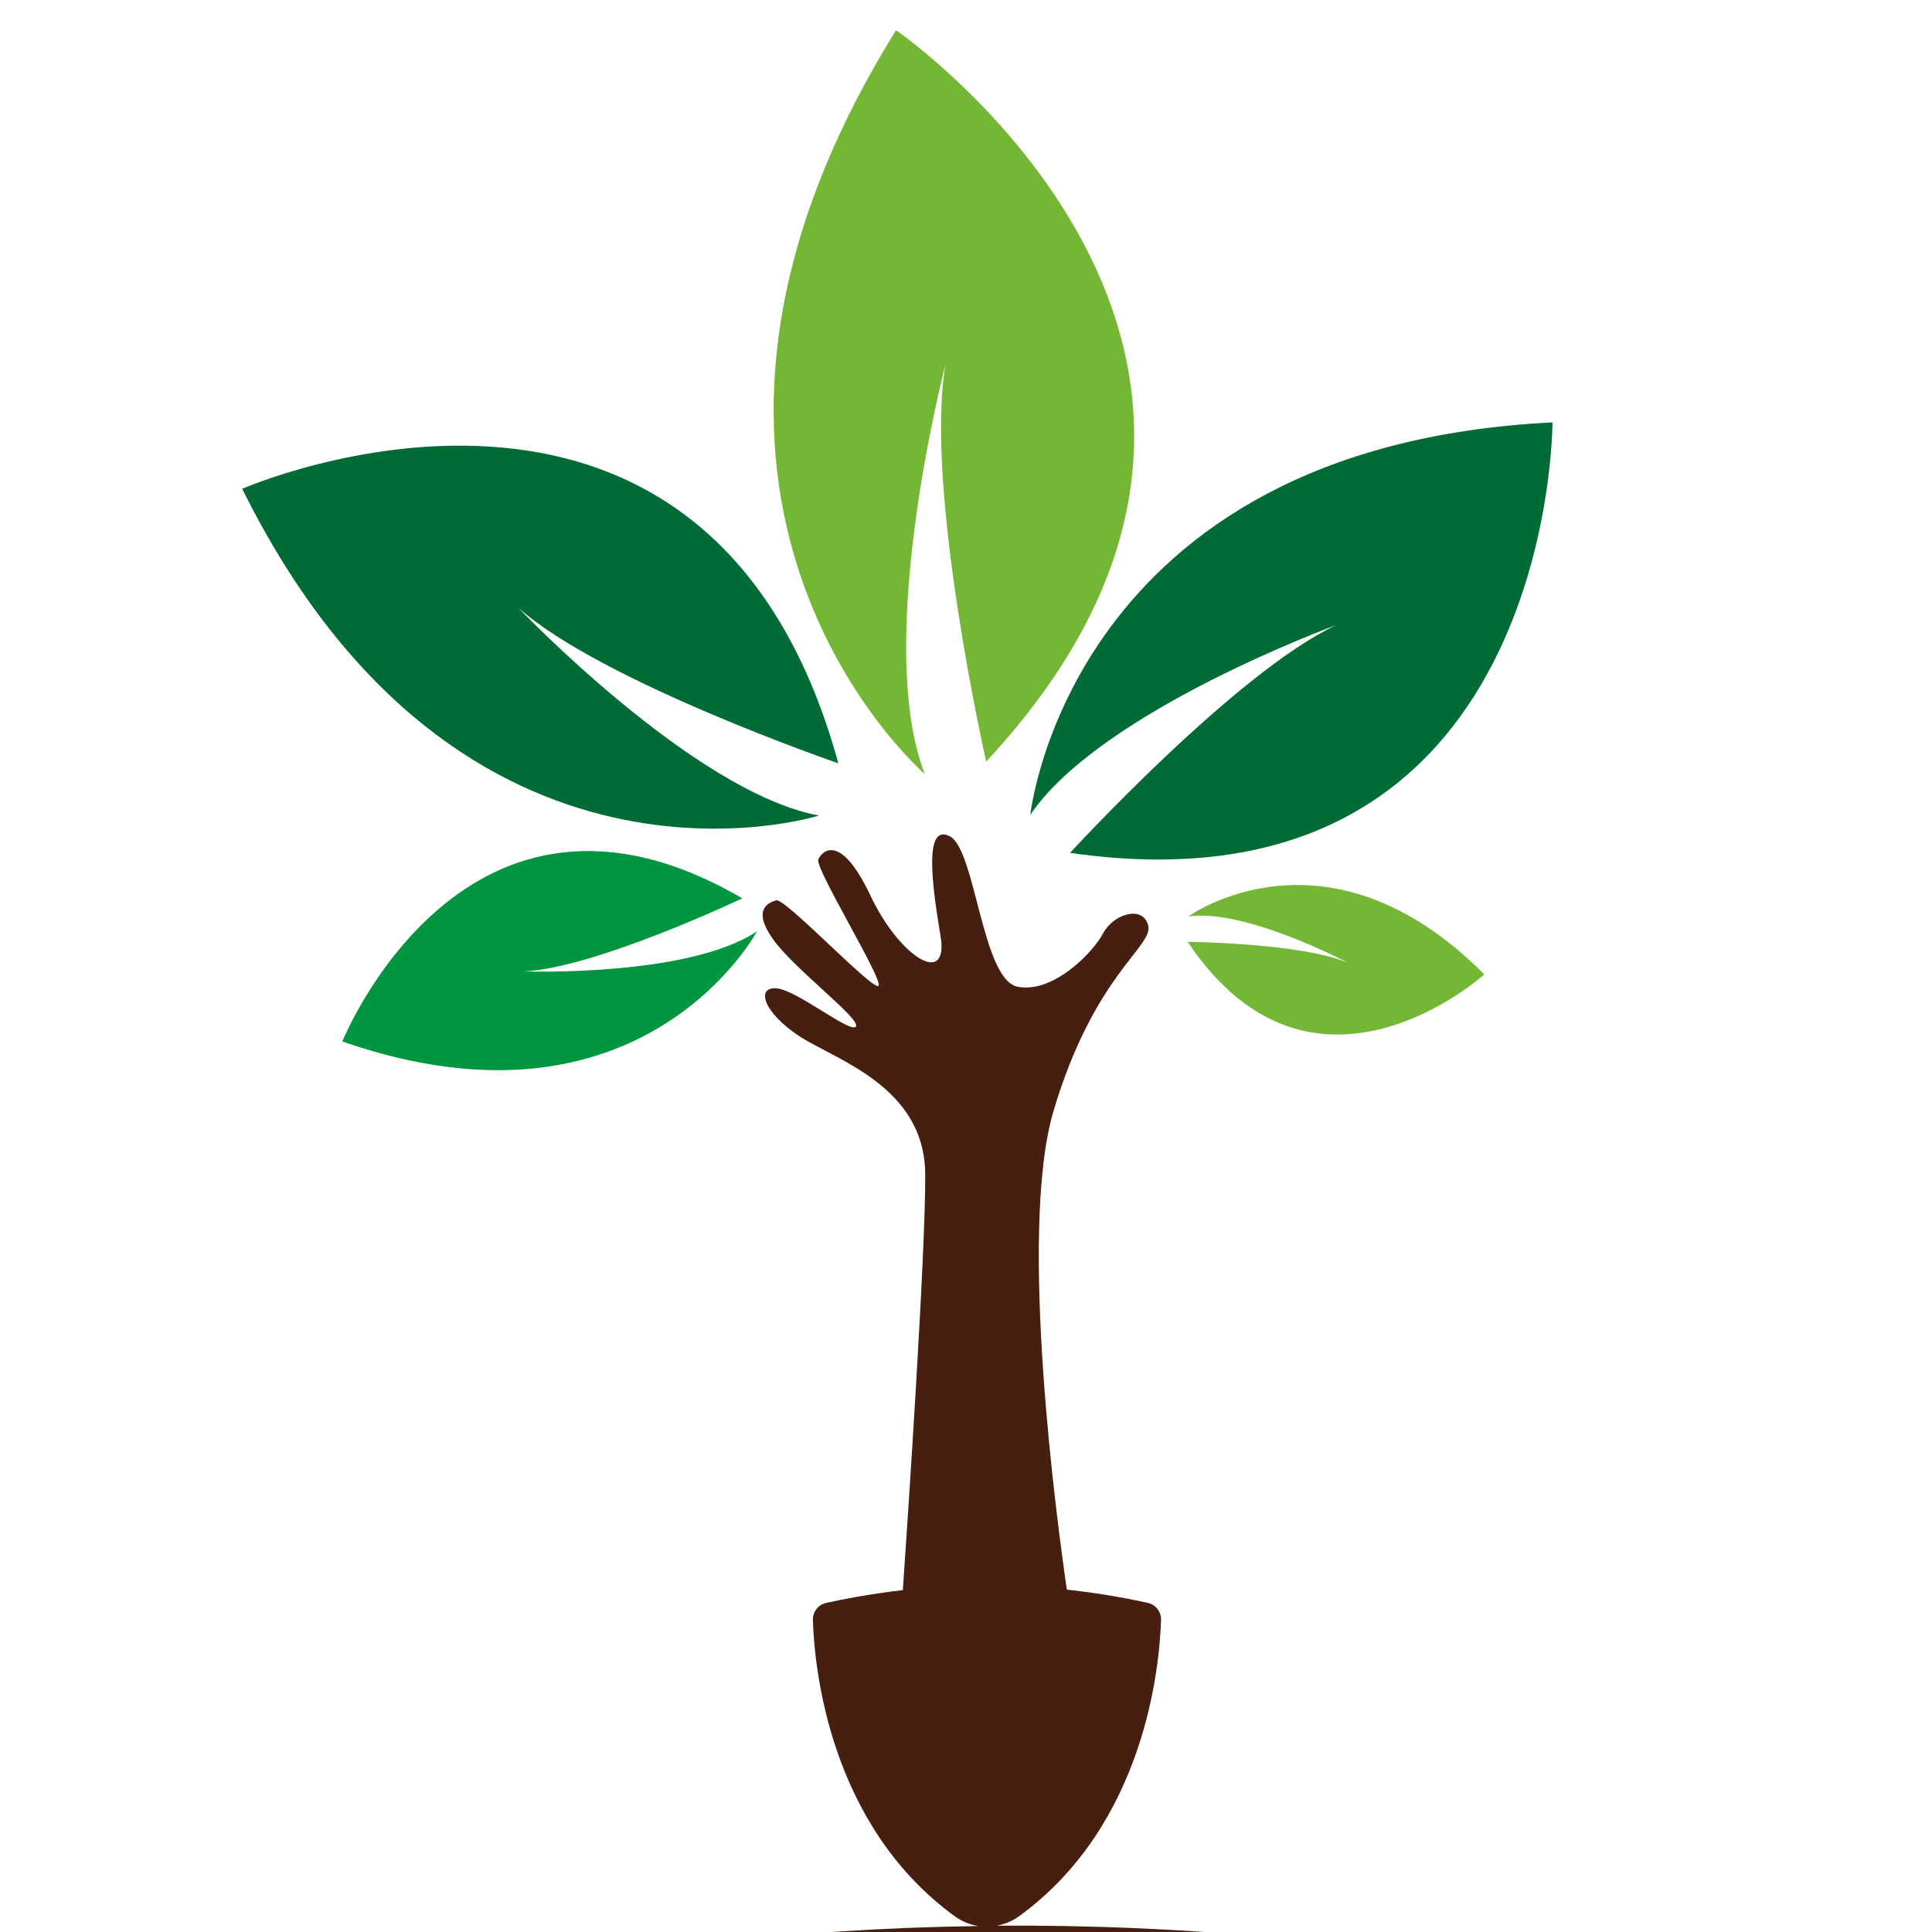
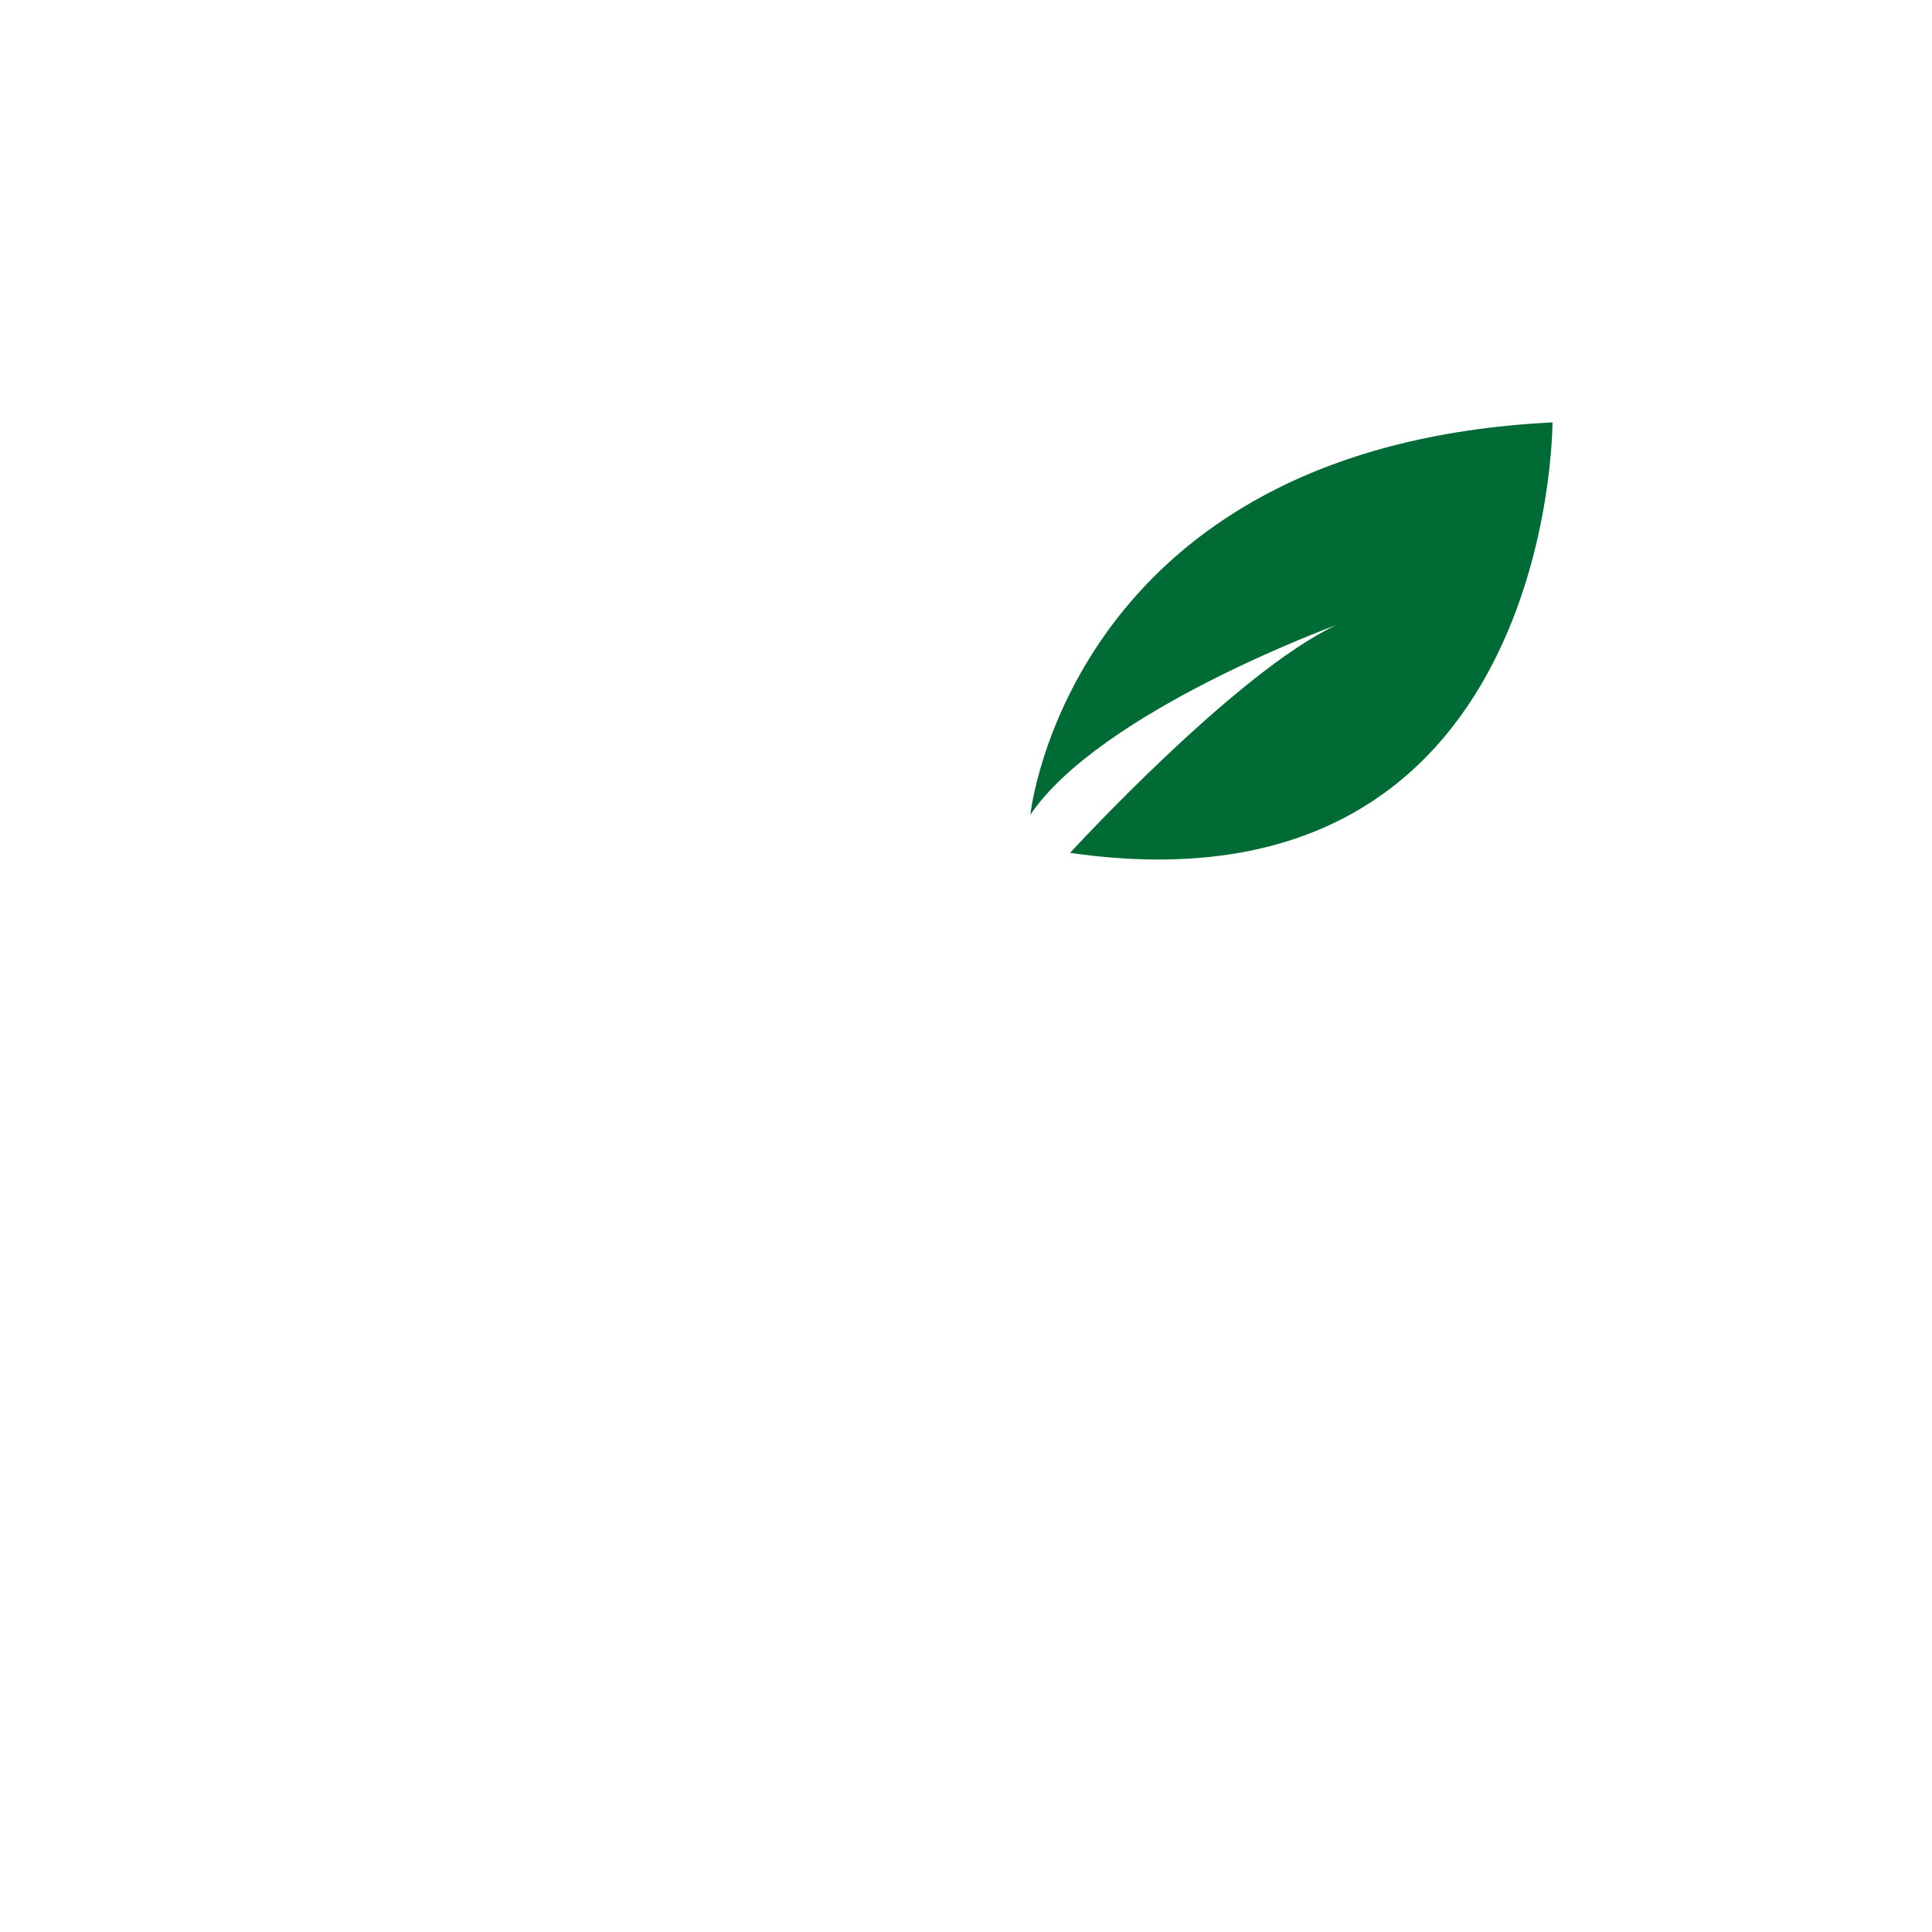
<svg xmlns="http://www.w3.org/2000/svg" version="1.1" id="Calque_1" x="0px" y="0px" width="36px" height="36px" viewBox="0 0 36 36" enable-background="new 0 0 36 36" xml:space="preserve">
  <g>
    <g>
-       <path fill="#471F10" d="M18.573,35.882c0.147-0.027,0.292-0.084,0.419-0.178c2.341-1.705,2.614-4.633,2.642-5.517    c0.007-0.152-0.098-0.286-0.248-0.32c-0.292-0.065-0.828-0.172-1.507-0.247c-0.175-1.197-0.917-6.663-0.248-8.919    c0.755-2.541,1.863-3.064,1.764-3.455c-0.098-0.39-0.654-0.212-0.841,0.146c-0.187,0.357-0.931,1.125-1.593,0.994    c-0.663-0.13-0.781-2.556-1.263-2.803c-0.48-0.247-0.338,0.875-0.174,1.848c0.166,0.972-0.753,0.423-1.307-0.748    c-0.553-1.169-0.9-0.832-0.969-0.668c-0.068,0.165,1.223,2.256,1.121,2.354c-0.101,0.099-1.741-1.641-1.905-1.593    c-0.164,0.048-0.446,0.182-0.058,0.728c0.388,0.547,1.626,1.472,1.544,1.622c-0.085,0.152-1.108-0.688-1.488-0.711    c-0.38-0.023-0.237,0.455,0.435,0.894c0.671,0.44,2.329,0.93,2.343,2.565c0.011,1.448-0.335,6.579-0.417,7.755    c-0.642,0.075-1.148,0.177-1.43,0.239c-0.148,0.034-0.251,0.168-0.246,0.32c0.028,0.884,0.301,3.812,2.641,5.517    c0.134,0.098,0.286,0.159,0.441,0.184c-7.103,0.098-11.594,1.64-11.594,1.64c8.854-1.668,23.51-0.433,23.51-0.433    C25.85,36.16,21.931,35.859,18.573,35.882z" />
      <g>
-         <path fill="#73B735" d="M17.232,14.422c0,0-5.964-5.132-0.535-13.859c0,0,8.745,6.029,1.679,13.628c0,0-1.157-5.095-0.757-7.405     C17.619,6.786,16.268,11.94,17.232,14.422z" />
-         <path fill="#006B34" d="M15.26,15.197c0,0-6.682,2.111-10.747-6.089c0,0,8.664-3.797,11.108,5.115c0,0-4.401-1.512-5.963-2.898     C9.658,11.325,12.928,14.764,15.26,15.197z" />
-         <path fill="#009640" d="M14.106,17.353c0,0-2.133,4.003-7.727,2.053c0,0,2.285-5.68,7.452-2.667c0,0-2.719,1.295-4.069,1.362     C9.763,18.101,12.833,18.208,14.106,17.353z" />
-         <path fill="#73B735" d="M22.145,17.076c0,0,2.58-1.872,5.513,1.081c0,0-3.193,2.886-5.527-0.607c0,0,2.116,0.019,2.987,0.391     C25.117,17.94,23.212,16.927,22.145,17.076z" />
        <path fill="#006B34" d="M19.199,15.182c0,0,0.723-6.866,9.729-7.311c0,0,0.023,9.319-8.989,8.021c0,0,3.098-3.378,4.962-4.245     C24.9,11.646,20.507,13.249,19.199,15.182z" />
      </g>
    </g>
  </g>
</svg>